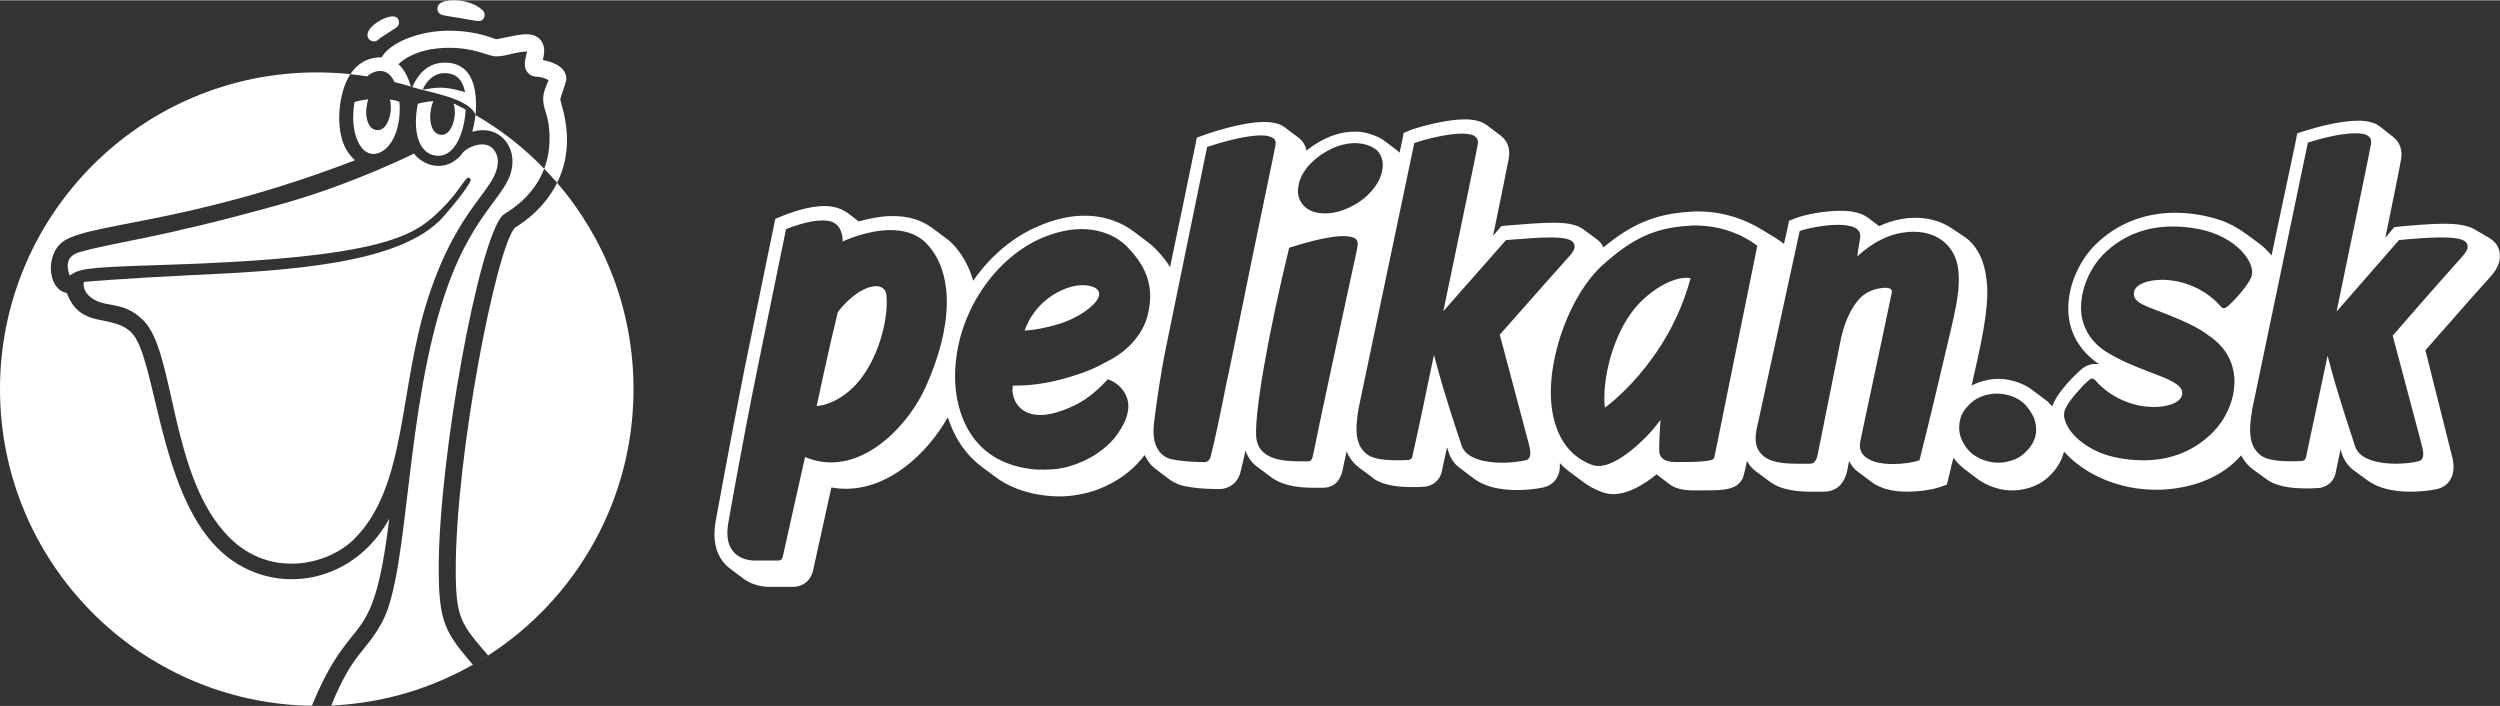
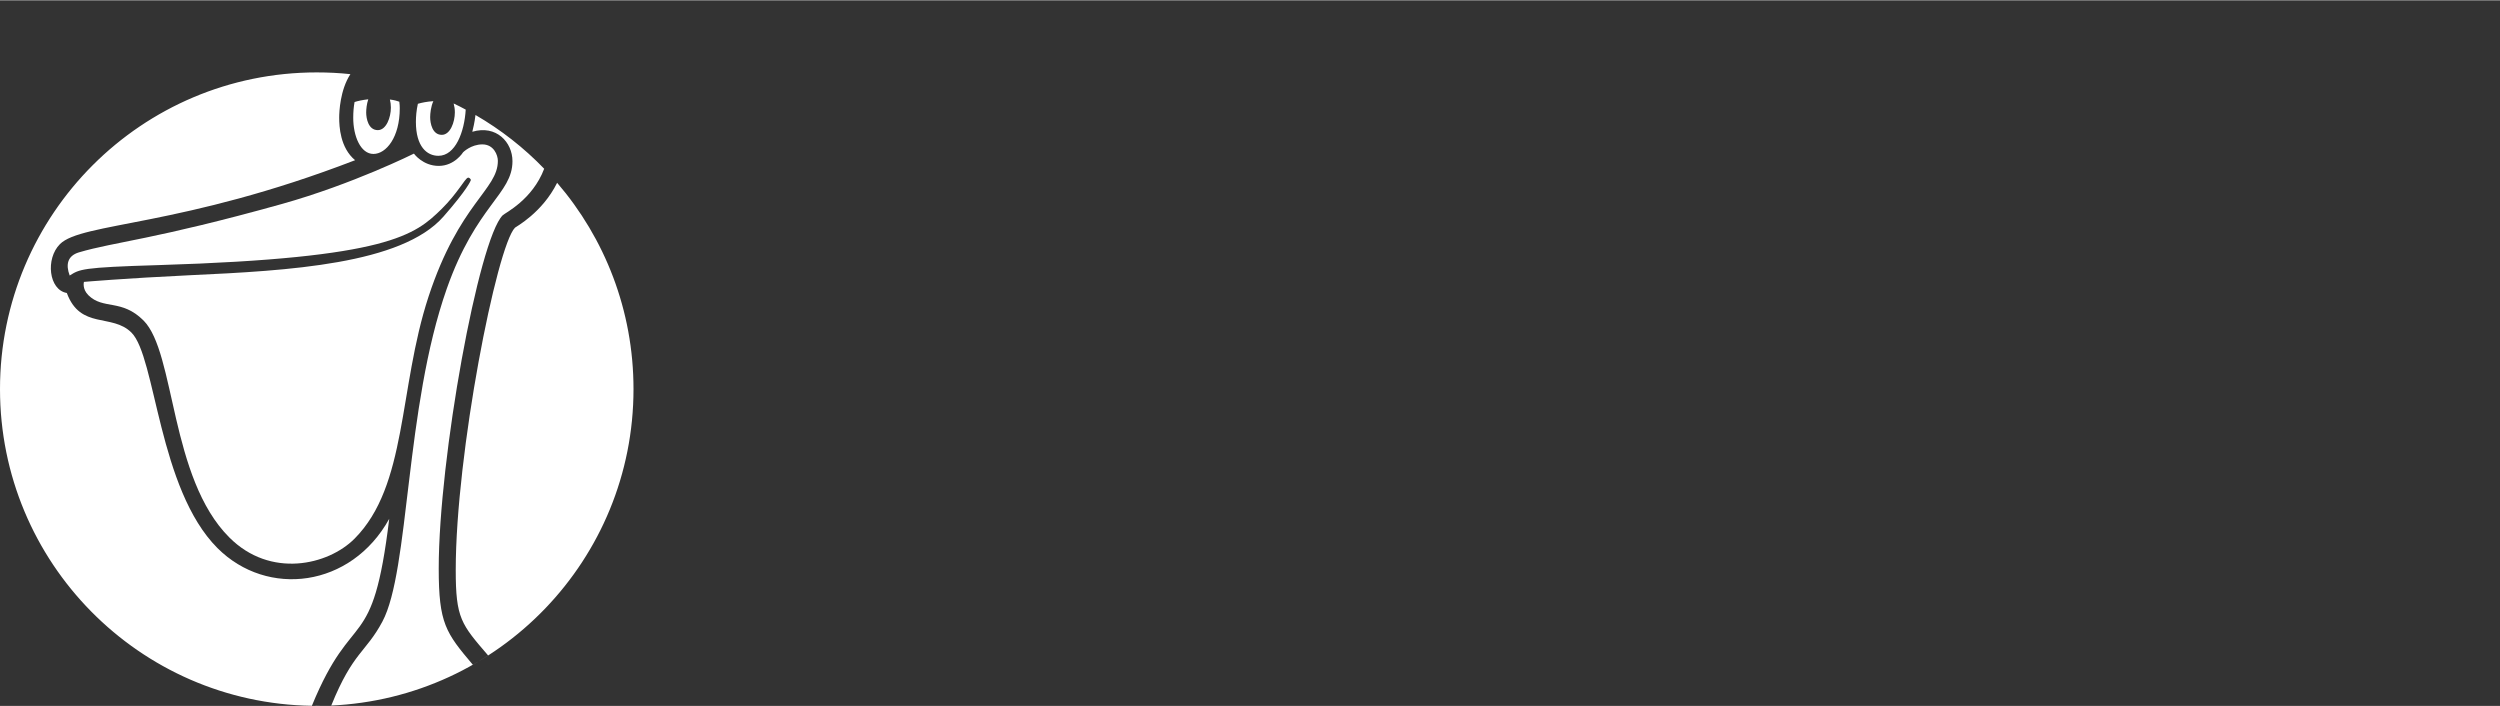
<svg xmlns="http://www.w3.org/2000/svg" xml:space="preserve" width="354px" height="100px" version="1.1" shape-rendering="geometricPrecision" text-rendering="geometricPrecision" image-rendering="optimizeQuality" fill-rule="evenodd" clip-rule="evenodd" viewBox="0 0 22782 6430">
  <rect x="0" y="0" width="22782" height="6430" fill="#333333" stroke="none" />
  <g id="Layer_x0020_1">
    <g id="_1452869869008">
      <path id="orange-sun" fill="white" d="M5773 3543c0,-718 -262,-1375 -696,-1880 -135,273 -376,401 -384,409 -166,167 -540,2059 -540,3120 0,441 50,493 295,778 -74,48 -151,93 -230,134 31,-16 61,-32 91,-49 -247,-292 -311,-376 -311,-877 0,-1006 364,-3000 583,-3219 21,-21 271,-141 378,-424 -184,-191 -395,-356 -626,-490 -8,70 -22,124 -29,153 218,-65 366,95 366,268 0,300 -330,399 -599,1163 -381,1083 -338,2568 -586,3032 -152,285 -267,274 -466,765l-6 1c1535,-67 2760,-1332 2760,-2884zm-1529 -2547c-36,-20 -73,-38 -110,-56 7,25 11,53 11,81 0,89 -42,205 -119,205 -86,0 -106,-105 -106,-161 0,-32 6,-96 29,-146 -60,4 -106,14 -141,24 -13,58 -18,116 -18,165 0,226 101,309 205,309 155,0 237,-217 249,-421zm-1051 -323c-101,-11 -203,-16 -307,-16 -1594,0 -2886,1292 -2886,2886 0,1579 1268,2862 2842,2886 378,-920 552,-443 705,-1704 -347,628 -1111,721 -1565,267 -540,-541 -561,-1742 -784,-1964 -177,-177 -465,-25 -589,-361 -165,-28 -195,-313 -63,-445 198,-199 1108,-155 2690,-765 -137,-114 -145,-308 -145,-389 0,-51 8,-251 102,-395zm-326 5756l19 1 38 -1 -38 0 -19 0zm65 0c19,0 37,-1 56,-1 -19,0 -37,1 -56,1zm471 -5029c116,0 240,-151 240,-416 0,-17 -1,-38 -4,-60 -18,-7 -46,-15 -86,-20 6,23 9,48 9,74 0,89 -42,205 -119,205 -86,0 -106,-105 -106,-161 0,-27 4,-76 19,-120 -53,6 -94,15 -125,25 -8,44 -12,91 -12,141 -1,171 68,332 184,332zm531 4833c20,-8 39,-15 58,-23 -19,8 -38,15 -58,23zm135 -56c25,-12 50,-23 75,-36 -25,12 -50,24 -75,36z" />
      <path id="orange-beak" fill="white" d="M4396 1313c-105,0 -176,72 -176,72 0,0 -76,124 -222,124 -146,0 -226,-112 -226,-112 0,0 -557,278 -1203,459 -1163,325 -1521,344 -1850,441 -105,32 -121,112 -84,211 92,-57 102,-74 811,-95 2100,-64 2336,-275 2578,-511 145,-143 212,-276 239,-285 13,-5 28,13 28,21 -1,5 -30,82 -250,333 -381,434 -1413,493 -2306,534 -606,29 -970,61 -970,61 0,0 -18,63 40,121 136,135 303,31 503,231 292,292 238,1434 782,1977 374,375 899,253 1140,12 484,-485 400,-1366 675,-2206 280,-853 632,-974 632,-1238 0,-52 -37,-150 -141,-150z" />
-       <path fill="white" d="M22686 2529c109,-115 106,-210 82,-268 -15,-42 -46,-72 -82,-94l-134 -79c-73,-42 -177,-52 -280,-52 -119,0 -267,13 -398,25l-55 6 -36 42 -46 55c70,-340 137,-669 143,-714 15,-82 -9,-155 -70,-204 0,0 0,0 0,0l-116 -91c-48,-40 -115,-58 -206,-58 -159,0 -375,58 -478,91l-76 24 -15 80 -219 1033c-33,-42 -76,-82 -125,-118l-112 -82c-76,-55 -158,-98 -231,-122 -46,-15 -204,-67 -408,-67 -289,0 -544,104 -736,298 -112,113 -234,319 -240,557 -9,291 177,456 277,523 0,0 3,3 3,3 -12,-3 -24,-3 -37,-3 -69,0 -115,42 -130,54 -31,28 -67,64 -82,79 -55,58 -149,165 -177,253 -15,-15 -27,-28 -42,-43 -6,-6 -12,-9 -19,-15l-121 -91c-58,-43 -125,-73 -198,-88 -36,-10 -73,-13 -112,-13 -37,0 -73,3 -110,13 -48,9 -94,27 -134,48 6,-21 13,-45 16,-70 112,-477 143,-708 121,-894 -15,-143 -70,-307 -210,-398l-115 -76c-88,-58 -198,-91 -323,-91 -42,0 -88,3 -130,12 -73,12 -140,36 -201,64l-100 -76c-58,-43 -140,-64 -253,-64 -146,0 -325,36 -398,64l-70 27 -15 73 -31 137 -9 -6c-12,-9 -33,-24 -60,-43l-146 -88c-122,-73 -317,-158 -572,-158 -21,0 -43,0 -67,3 -307,18 -529,106 -791,325 -15,-33 -36,-57 -63,-76l-119 -88c-70,-52 -173,-61 -280,-61 -112,0 -255,13 -413,25l-55 6 -37 42 -39 46c79,-386 131,-636 143,-705 15,-83 -9,-159 -70,-204 -3,-3 -3,-3 -6,-6l-122 -92c-48,-36 -115,-54 -204,-54 -158,0 -374,58 -477,91l-79 33 -15 79 -22 101c-6,-3 -9,-9 -15,-15l-121 -92c-31,-24 -70,-42 -113,-57 -48,-19 -103,-25 -103,-25 -18,-3 -37,-3 -55,-3 -30,0 -58,3 -88,6 -79,12 -161,43 -240,88 -40,25 -79,49 -113,79 -9,-45 -33,-88 -70,-115 0,0 -3,-3 -3,-3l-121 -91c-46,-37 -110,-52 -195,-52 -198,0 -484,97 -538,116l-73 27 -15 76c-76,371 -152,739 -229,1104 -30,-52 -69,-101 -115,-149 -21,-25 -55,-55 -91,-82l-122 -92c-97,-73 -246,-146 -450,-146 -134,0 -274,31 -420,95 -240,100 -444,280 -596,498 -36,-130 -100,-246 -191,-340 -18,-18 -37,-34 -58,-49l-122 -91c-97,-73 -218,-110 -361,-110 -113,0 -222,25 -311,49l-103 -79c-6,-3 -9,-6 -15,-9 -52,-34 -116,-52 -195,-52 -149,0 -316,64 -371,85l-6 3 -70 28 -15 73c0,6 -116,556 -265,1292 -139,699 -261,1384 -264,1393 -27,155 -3,280 73,374 18,21 36,39 58,55l121 91c64,48 143,73 228,76 28,0 55,0 85,0 19,0 37,0 58,0 25,0 52,0 85,0 34,0 146,-12 180,-149 6,-31 112,-508 167,-757 46,9 88,12 134,12 395,0 739,-320 927,-651 25,76 58,155 107,231 54,85 121,158 197,216l122 91c125,95 277,152 453,174 46,6 94,9 137,9 109,0 216,-19 319,-52 152,-52 283,-134 386,-240 25,-25 49,-55 73,-85 25,54 61,100 104,130l121 92c43,30 89,51 134,60 85,19 192,28 322,28 89,0 165,-58 189,-143 12,-46 30,-122 49,-207 24,67 63,116 109,149l122 91c130,98 319,98 398,98 15,0 33,0 46,0l3 0c12,0 21,0 30,0 55,0 152,-22 179,-174 10,-45 22,-100 34,-158 24,58 61,110 119,152l121 91c0,0 3,0 3,4 73,51 186,79 350,79 36,0 73,0 109,-3l0 0 6 0c80,-7 143,-61 159,-137l0 0 0 0c3,-15 21,-95 48,-222 0,3 0,3 3,6l12 39c19,61 55,110 110,149l122 92c88,67 222,103 392,103 85,0 170,-9 240,-24 52,-12 97,-43 122,-88 27,-43 30,-92 27,-134 27,30 55,54 88,79l122 91c52,40 109,70 173,94 34,12 67,19 104,19 136,0 279,-86 395,-180l115 88c43,34 107,55 201,58 43,0 85,0 122,0 176,0 285,-6 340,-97 9,-15 15,-25 46,-171 9,16 18,31 30,46 16,18 34,37 52,49l122 91c109,82 261,94 386,94 21,0 39,0 61,0l24 0 21 0c119,0 192,-70 219,-200 3,-22 9,-49 15,-80 19,40 49,77 88,104l122 91c0,0 0,0 0,0 76,55 183,85 322,85 98,0 210,-15 286,-39l73 -25 19 -76c6,-24 15,-57 24,-103 6,-21 12,-43 18,-67 24,37 55,67 88,94 3,3 6,3 6,6l122 92c61,45 131,76 207,94 39,9 76,12 112,12 37,0 73,-3 110,-12 103,-21 188,-70 252,-143 55,-58 91,-125 110,-198 191,213 507,347 833,347 18,0 36,0 51,0 314,-15 566,-125 730,-313 25,48 61,94 113,131 0,0 0,0 0,0l124 91c73,51 186,79 350,79 37,0 73,0 109,-3l1 0 6 0c79,-6 143,-61 158,-137l0 0 0 0c0,0 18,-91 45,-216 0,0 0,3 0,3l13 40c21,60 57,112 112,152l125 91c88,64 222,100 389,100 85,0 170,-9 240,-24 52,-12 97,-43 122,-88 51,-85 21,-192 9,-234l-237 -943c58,-67 112,-128 164,-186 231,-264 359,-407 420,-474zm-4188 1210l0 0c-21,-30 -39,-54 -63,-73 -43,-36 -95,-61 -156,-73 -27,-6 -54,-9 -82,-9 -27,0 -54,3 -82,9 -73,16 -133,49 -179,101 -43,42 -70,94 -79,155 -9,64 0,124 33,182 22,40 49,73 82,101 46,36 98,60 155,72 28,7 58,10 86,10 27,0 54,-3 79,-10 76,-15 133,-48 179,-100 46,-45 73,-100 82,-158 6,-46 0,-91 -18,-143 -15,-27 -34,-61 -37,-64zm3941 -1405c52,-57 58,-94 37,-124 -25,-37 -107,-49 -228,-49 -104,0 -237,9 -386,24l-569 651 15 -73c173,-836 280,-1350 298,-1450 6,-34 0,-55 -21,-73 -25,-22 -67,-28 -122,-28 -137,0 -334,52 -432,86l-507 2429c-40,231 -19,347 82,423 57,42 179,51 267,51 58,0 104,-3 104,-3l0 0c18,-3 30,-9 36,-30 0,0 70,-325 177,-830l21 -100 24 91c70,264 173,571 228,739 40,118 213,155 368,155 79,0 155,-9 207,-22 67,-15 42,-103 30,-152l-264 -994 9 -9c383,-441 483,-550 626,-712zm-2733 213c45,0 94,6 143,16 258,57 386,225 386,225 12,12 21,18 30,18 12,0 24,-9 37,-18 27,-25 60,-58 73,-73 57,-61 127,-149 143,-201 12,-43 6,-88 -34,-155 -61,-104 -191,-195 -322,-240 -49,-19 -189,-58 -362,-58 -198,0 -435,55 -636,258 -100,101 -194,277 -200,469 -6,215 127,352 231,416 334,207 720,240 690,392 -15,70 -128,110 -258,110 -46,0 -95,-6 -143,-15 -259,-58 -386,-225 -386,-225 -13,-13 -22,-19 -31,-19 -12,0 -24,9 -36,19 -28,24 -61,57 -73,73 -58,60 -128,149 -143,200 -12,43 -6,88 33,155 61,104 192,195 323,241 48,18 188,57 361,57 198,0 435,-54 636,-258 100,-100 197,-277 194,-468 -3,-159 -76,-301 -222,-402 -109,-85 -240,-140 -364,-191 -198,-82 -350,-110 -329,-216 15,-73 131,-110 259,-110zm-1861 -94c-22,-198 -171,-344 -408,-344 -33,0 -70,3 -109,10 -231,39 -402,215 -402,215 0,0 -3,-6 25,-167 15,-94 -82,-121 -201,-121 -134,0 -298,36 -350,57l-395 1819c-15,91 -3,158 40,206 70,86 215,95 334,95 21,0 40,0 58,0 15,0 33,0 45,0 31,0 67,0 83,-88 42,-210 197,-980 212,-1056 37,-170 116,-331 216,-401 61,-43 140,-58 189,-58 9,0 18,0 27,3 21,3 34,16 31,37 -40,201 -286,1344 -289,1368 -9,58 9,107 57,140 58,43 149,58 241,58 94,0 188,-15 243,-34 24,-100 103,-407 213,-881 106,-454 164,-648 140,-858zm-9731 -359c-219,0 -435,104 -435,104 0,0 6,-116 -70,-165 -30,-21 -72,-27 -118,-27 -128,0 -286,64 -328,79 0,0 -113,547 -265,1292 -143,706 -262,1390 -262,1390 -48,280 134,334 229,338 30,0 54,0 82,0 39,0 82,0 143,0 30,0 39,-16 45,-43 9,-40 201,-900 201,-900 79,33 158,49 237,49 377,0 715,-362 861,-685 243,-535 273,-1040 3,-1316 -89,-88 -207,-116 -323,-116zm-286 1375c-149,182 -328,228 -386,228 0,0 116,-545 192,-852l3 -6c115,-152 255,-234 346,-234 52,0 89,27 95,82 21,225 -76,572 -250,782zm4178 -1533c25,3 46,6 70,6 25,0 49,-3 73,-6 67,-12 131,-36 195,-73 61,-33 112,-76 152,-122 58,-66 91,-130 100,-194 13,-61 0,-113 -27,-155 -24,-34 -58,-55 -109,-73l0 0c-28,-9 -67,-15 -70,-15 -16,0 -28,-3 -43,-3 -21,0 -46,3 -67,6 -64,9 -128,33 -192,70 -60,33 -112,76 -155,121 -57,64 -94,131 -100,195 -12,58 -3,109 27,152 31,49 83,79 146,91zm1661 1110l9 -9c383,-435 483,-545 626,-706 52,-57 55,-91 37,-121 -22,-37 -101,-49 -213,-49 -107,0 -246,12 -402,24l-571 648 15 -73c173,-830 280,-1344 298,-1444 6,-34 0,-55 -21,-73 -25,-22 -70,-28 -122,-28 -137,0 -337,52 -435,86l-508 2420c-39,228 -18,347 83,420 57,42 179,51 267,51 58,0 104,-3 104,-3l0 0c18,-3 30,-9 36,-30 0,0 73,-322 176,-827l22 -101 24 92c70,261 173,571 228,736 40,118 213,155 371,155 79,0 155,-10 210,-22 67,-15 42,-103 30,-152l-264 -994zm1779 -994c-19,0 -40,0 -58,3 -304,18 -511,112 -785,359 -289,261 -498,827 -468,1240 15,201 91,478 377,581 18,6 36,9 55,9 182,0 441,-261 517,-359l48 -61c0,0 -15,213 -12,280 3,94 94,104 155,104 22,0 40,0 58,0 158,0 271,-10 283,-31l0 0c0,-3 3,-6 6,-9 18,-94 359,-1767 392,-1931 -82,-64 -280,-185 -568,-185zm-821 1660c-28,-234 63,-654 276,-909 122,-146 319,-274 465,-274 16,0 28,0 40,3 -207,775 -781,1180 -781,1180zm-4768 -1627c-107,0 -228,24 -365,82 -456,198 -806,739 -788,1302 9,267 128,732 690,802 40,6 80,6 122,6 91,0 183,-12 274,-45 134,-46 243,-116 331,-204 76,-79 207,-264 146,-413 -42,-110 -137,-149 -170,-162 -88,92 -177,174 -292,232 -134,66 -243,94 -325,94 -198,0 -259,-149 -253,-243l3 -25 25 0c139,0 285,-21 431,-61 122,-33 228,-70 314,-112l100 -52c185,-94 319,-252 359,-419 64,-256 -16,-435 -161,-593 -83,-98 -232,-189 -441,-189zm-186 858c-210,66 -334,66 -334,66 85,-237 289,-374 462,-407 21,-3 45,-6 64,-6 73,0 134,21 149,58 39,88 -171,234 -341,289zm2682 -770c-24,-18 -64,-24 -112,-24 -149,0 -381,70 -493,106 -179,730 -337,1582 -295,1761 40,170 246,185 389,185 15,0 34,0 46,0 12,0 24,0 33,0 25,0 37,-15 46,-63 64,-320 210,-989 304,-1430 55,-249 97,-443 100,-468 6,-30 0,-52 -18,-67zm-763 -687c12,-55 21,-109 33,-164 6,-31 0,-52 -18,-64 -24,-18 -64,-27 -112,-27 -149,0 -381,67 -493,106 -128,627 -259,1259 -386,1882 -28,143 -73,420 -98,636 -30,258 104,316 165,328 100,21 222,25 295,25 33,0 48,-25 54,-40 34,-125 110,-490 146,-678l19 -85c45,-225 94,-453 139,-678l70 -344c58,-286 119,-569 177,-854l9 -43z" />
-       <path id="black" fill="white" d="M3443 361c26,-25 158,-101 179,-122 21,-21 17,-58 -2,-78 -43,-42 -169,16 -231,78 -47,47 -51,91 -23,119 14,14 52,28 77,3zm612 303c-97,-2 -163,63 -204,150 56,-9 120,-18 163,-18 84,0 184,29 224,41 -16,-83 -59,-173 -183,-173zm-298 127c70,-155 169,-223 298,-223 188,0 283,136 283,384 0,33 -2,64 -5,93 -53,-152 -429,-208 -576,-254zm448 -627c156,27 170,36 197,9 15,-16 23,-55 -3,-81 -107,-107 -340,-113 -396,-58 -23,24 -22,62 0,84 21,21 47,20 202,46zm901 739c0,-19 55,-154 55,-187 0,-133 -181,-165 -214,-171 5,-22 12,-50 12,-89 0,-39 -19,-147 -165,-147 -76,0 -251,46 -271,46 -20,0 -160,-78 -433,-78 -273,0 -536,109 -612,242 -139,0 -228,67 -285,154 52,6 103,12 153,20 36,-32 77,-49 121,-49 60,0 101,43 128,101 50,12 100,26 149,41 -40,-148 -113,-203 -113,-203 0,0 132,-150 459,-150 251,0 352,78 433,78 91,0 181,-44 280,-44 -19,87 -41,144 14,200 50,49 88,9 182,60 -28,71 -49,112 -49,173 0,108 58,141 58,361 0,105 -19,196 -49,274 41,42 80,84 118,128 53,-107 90,-237 90,-390 0,-197 -61,-350 -61,-370z" />
    </g>
  </g>
</svg>